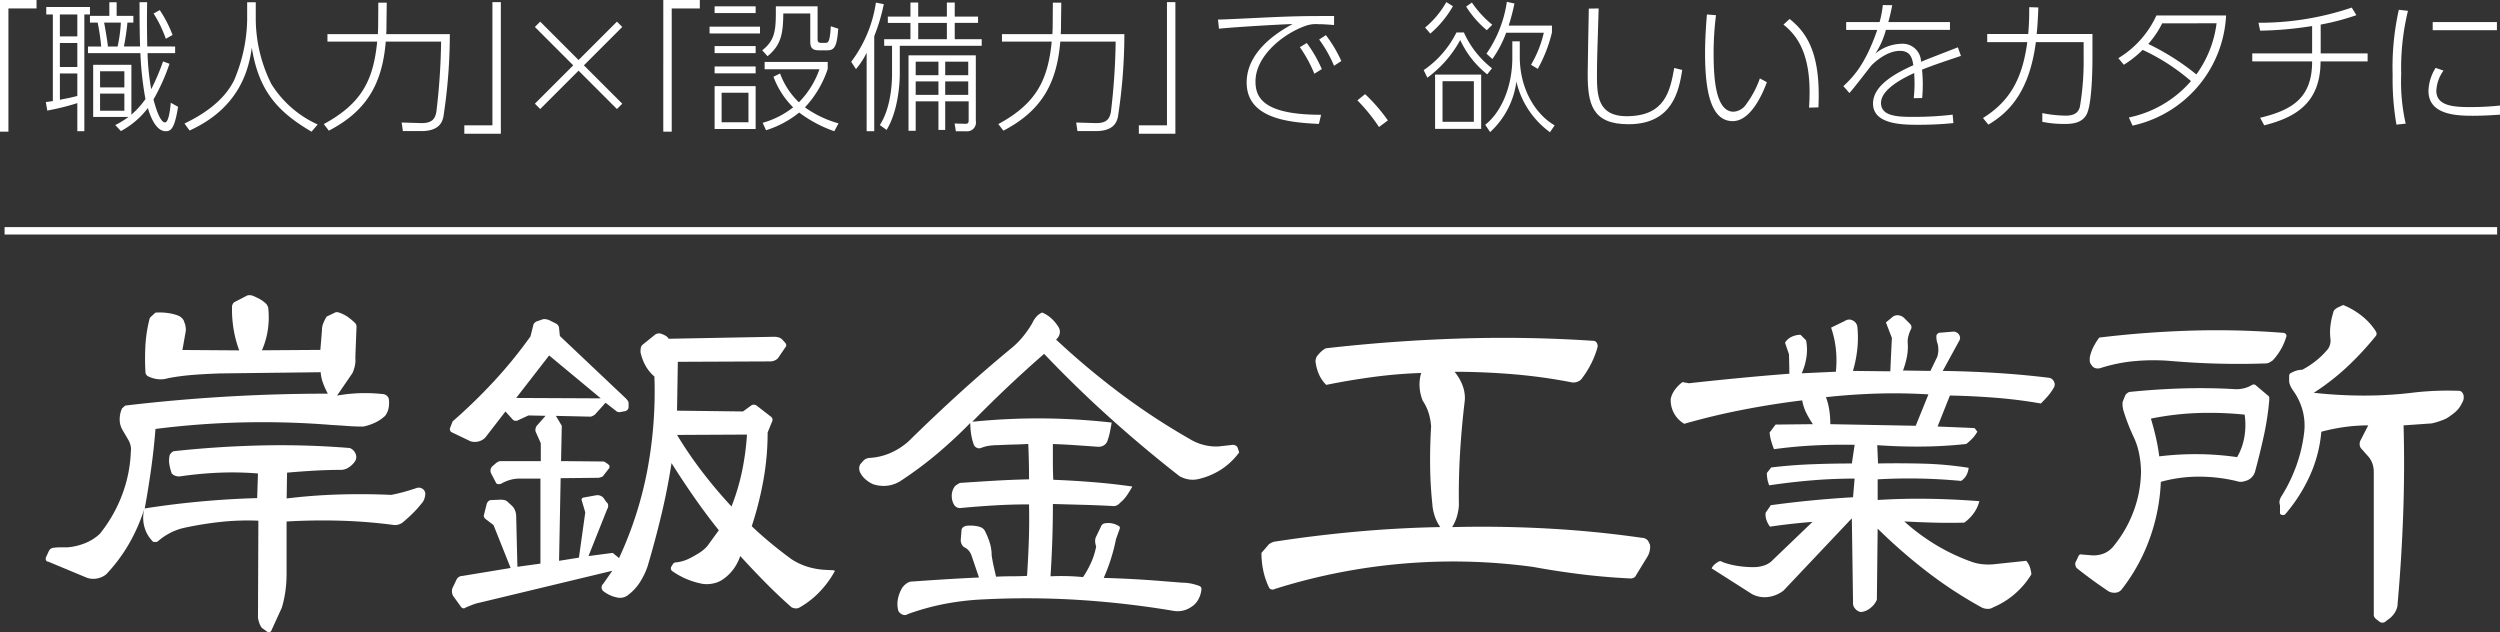
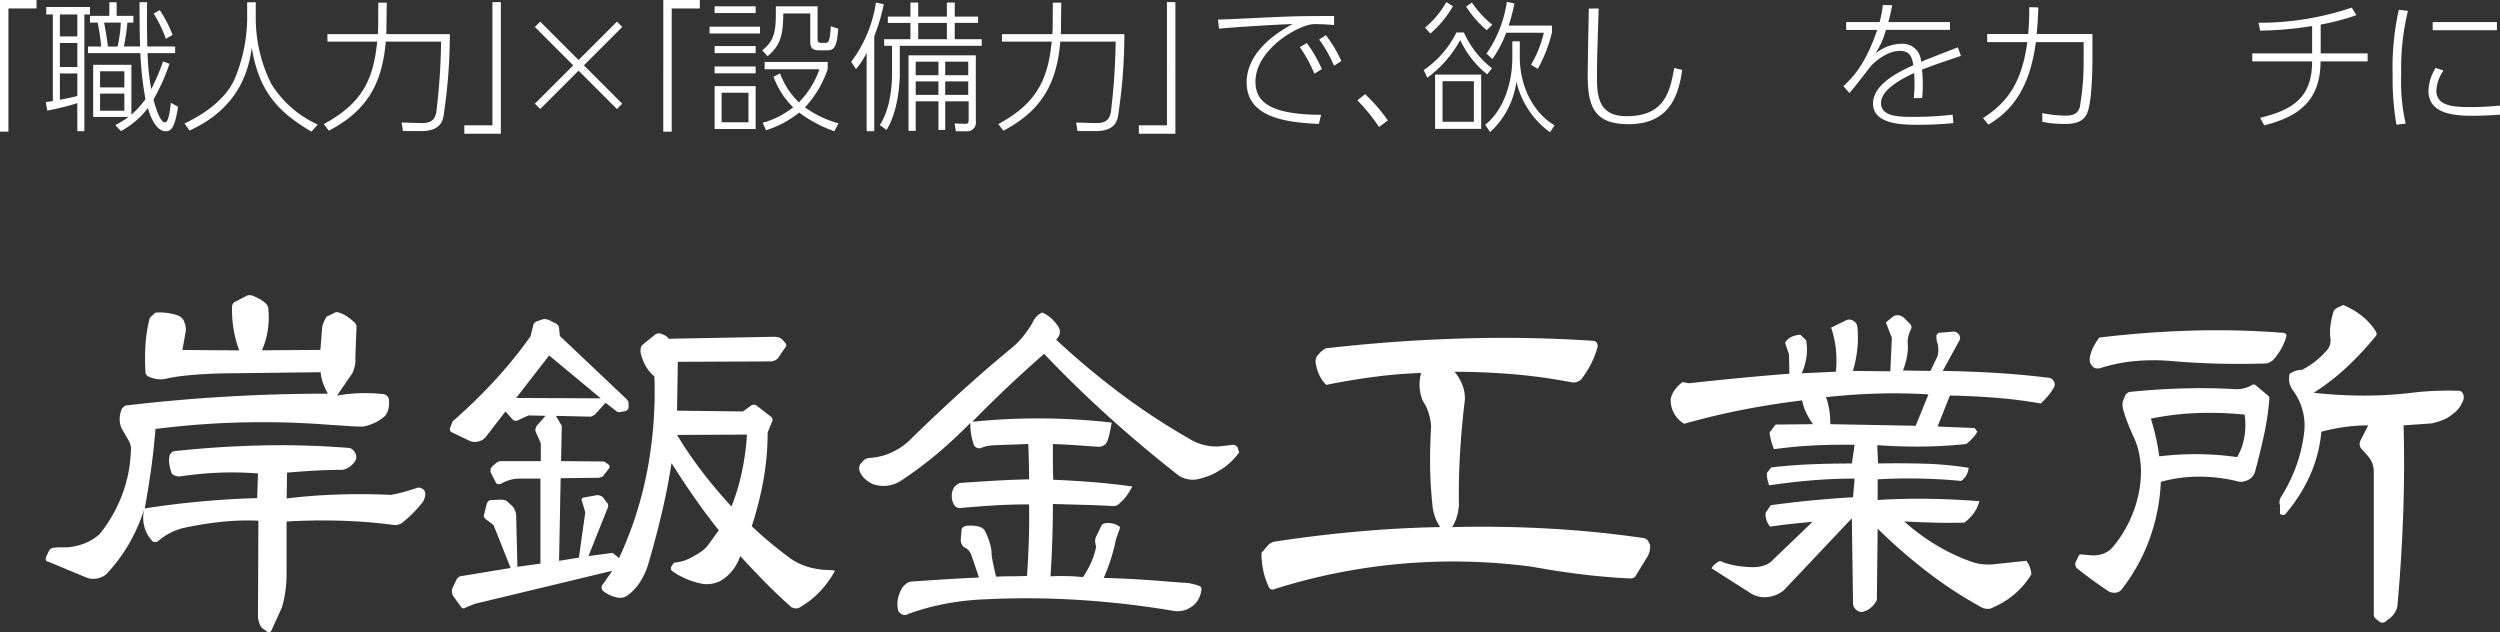
<svg xmlns="http://www.w3.org/2000/svg" id="レイヤー_1" data-name="レイヤー 1" viewBox="0 0 338.01 85.513">
  <rect x="0" y="0" width="338.01" height="85.513" fill="#333333" stroke="none" />
  <title>SlideLogoNt</title>
  <path d="M17.545,72.633a19.282,19.282,0,0,0,3.008-5.264,18.351,18.351,0,0,0,1.182-5.854,2.315,2.315,0,0,0-.027-.779,2.613,2.613,0,0,0-.3-.778l-.752-1.289a2.811,2.811,0,0,1-.43-1.5,3.546,3.546,0,0,1,.322-1.5l.43-.376q6.82-.806,13.669-1.209t13.723-.4a11.033,11.033,0,0,1-.645-1.424,5.264,5.264,0,0,1-.322-1.477l-13.481.161q-1.827.054-3.625.188a31.812,31.812,0,0,0-3.518.456,3.363,3.363,0,0,1-1.4.134,3.985,3.985,0,0,1-1.343-.4.771.771,0,0,1-.242-.242.56.56,0,0,1-.081-.295,31.7,31.7,0,0,1,0-3.706,18.474,18.474,0,0,1,.591-3.652l.752-.7a8.2,8.2,0,0,1,1.477.027,6.517,6.517,0,0,1,1.531.349,1.523,1.523,0,0,1,.591.376,1.088,1.088,0,0,1,.322.591l.107.269q.053.27.081.51a1.692,1.692,0,0,1-.027.511l-.43,2.417,7.681.054a15.5,15.5,0,0,1-.779-2.981,16.142,16.142,0,0,1-.188-3.088l.107-.215a.828.828,0,0,1,.161-.215l1.665-.859a.664.664,0,0,1,.376-.107,1.8,1.8,0,0,1,.43.054,9.085,9.085,0,0,1,1.021.483,4.176,4.176,0,0,1,.913.7c.035.072.081.152.134.241a.485.485,0,0,1,.081.242A11.5,11.5,0,0,1,40.265,45a10.862,10.862,0,0,1-.806,2.819l7.9-.054.215-2.632a2.57,2.57,0,0,1,.188-.993,5.861,5.861,0,0,1,.457-.887l1.021-.483a.58.58,0,0,1,.322-.107,1.032,1.032,0,0,1,.322.054,4.6,4.6,0,0,1,1.182.591,7.7,7.7,0,0,1,1.021.859.6.6,0,0,1,.107.188.8.8,0,0,1,.054.295l-.161,4.189a3.349,3.349,0,0,1-.054,1.021,4.913,4.913,0,0,1-.322,1.021l-2.095,3.062a21.58,21.58,0,0,1,6.069-.215.993.993,0,0,1,.564.161.918.918,0,0,1,.349.43,3.593,3.593,0,0,1,0,1.235,2.478,2.478,0,0,1-.483,1.128,5.449,5.449,0,0,1-1.4.939,6.879,6.879,0,0,1-1.558.511q-1.075,0-2.148-.081t-2.095-.134a116.559,116.559,0,0,0-11.978-.349,114.25,114.25,0,0,0-11.87.886q-.215,2.739-.591,5.425T23.615,69.2q3.759-.59,7.573-.94t7.627-.456l.107-3.33a42.886,42.886,0,0,0-5.237-.107,50.584,50.584,0,0,0-5.183.483,1.546,1.546,0,0,1-.645-.027,1.251,1.251,0,0,1-.591-.349,6.888,6.888,0,0,1-.322-1.235A3.124,3.124,0,0,1,27,61.944a1.861,1.861,0,0,1,.242-.295.75.75,0,0,1,.3-.188q5.962-.645,11.9-.778a114.858,114.858,0,0,1,11.9.349,1.392,1.392,0,0,1,.779.778,1.077,1.077,0,0,1-.134,1.1,3.029,3.029,0,0,1-.725.7,2.05,2.05,0,0,1-.994.376q-1.881,0-3.733.107t-3.679.269l-.054,3.491q3.491-.429,7.036-.537t7.09.054q.858-.161,1.719-.4t1.665-.51a.91.91,0,0,1,.806.054.826.826,0,0,1,.43.645,2.235,2.235,0,0,1-.134.752,1.572,1.572,0,0,1-.349.591A13.631,13.631,0,0,1,59.9,69.813q-.618.617-1.262,1.154a1.645,1.645,0,0,1-.537.35,1.811,1.811,0,0,1-.7.134,70.168,70.168,0,0,0-7.278-.591q-3.68-.107-7.332.107v7.09a16.872,16.872,0,0,1-.161,2.336,14.9,14.9,0,0,1-.483,2.229l-1.45,3.169a.738.738,0,0,1-.242.161.21.21,0,0,1-.242-.054l-.752-.537a2.208,2.208,0,0,1-.349-.645,3.8,3.8,0,0,1-.188-.752l.054-13.105a34.215,34.215,0,0,0-5.076.161,47.363,47.363,0,0,0-4.968.806,7.659,7.659,0,0,0-1.853.672,8.423,8.423,0,0,0-1.638,1.1.5.5,0,0,1-.3.134,1.024,1.024,0,0,1-.4-.026,4.435,4.435,0,0,1-1.208-2.148,4.631,4.631,0,0,1,.081-2.471,24.344,24.344,0,0,1-2.095,4.834A21.969,21.969,0,0,1,18.4,78.111a2.788,2.788,0,0,1-1.262.563,2.573,2.573,0,0,1-1.423-.134l-5.156-2.148a.3.3,0,0,1-.3-.215.515.515,0,0,1,.027-.43l.376-.806a.741.741,0,0,1,.3-.322.8.8,0,0,1,.4-.107,7.494,7.494,0,0,1,.913-.054h.913a8.155,8.155,0,0,0,2.363-.563A6.383,6.383,0,0,0,17.545,72.633Z" transform="translate(-4.045 -0.458)" fill="#fff" />
  <path d="M75.769,45.938l.375-1.5a.676.676,0,0,1,.162-.322,1.229,1.229,0,0,1,.322-.215l.645-.215a.859.859,0,0,1,.482-.08,1.969,1.969,0,0,1,.537.134l.967.483a.98.98,0,0,1,.27.269.674.674,0,0,1,.107.376l.107,1.021,8.916,8.433a2.164,2.164,0,0,1,.268.322.658.658,0,0,1,.107.376v.537a.683.683,0,0,1-.16.322.668.668,0,0,1-.27.161l-.59.107a.756.756,0,0,1-.35.027.5.5,0,0,1-.295-.135l-1.451-1.128-1.4,1.558a.989.989,0,0,1-.268.188,2.26,2.26,0,0,1-.322.135l-4.727-.107.8,1.343L79.9,62.8l5.693.054a.474.474,0,0,1,.242.081c.09.053.188.116.295.188l.27.215a.487.487,0,0,1,.053.215.481.481,0,0,1-.053.215l-.752.967a.519.519,0,0,1-.27.215c-.107.036-.232.072-.375.107l-5.156.054-.215,11.172,2.686-.43.859-6.123L82.7,68.121a.232.232,0,0,1,0-.215.35.35,0,0,1,.162-.161l1.771-.322a1.046,1.046,0,0,1,.564.054.973.973,0,0,1,.457.322l.375.537a.591.591,0,0,1,.242.43.863.863,0,0,1-.135.537L83.61,75.641l3.275-.43.859.7a50.546,50.546,0,0,0,3.842-11.978,57.7,57.7,0,0,0,.939-12.568,5.27,5.27,0,0,1-1.209-1.478,6.739,6.739,0,0,1-.672-1.8,4.684,4.684,0,0,1,.027-.51.919.919,0,0,1,.188-.457l1.666-1.343a.807.807,0,0,1,.4-.215,1,1,0,0,1,.457,0,3.855,3.855,0,0,1,.617.269,1.177,1.177,0,0,1,.457.43l14.232-.269a2.31,2.31,0,0,1,.619.081,1.14,1.14,0,0,1,.51.295l.43.483a.556.556,0,0,1,.107.3.339.339,0,0,1-.107.241l-1.021,1.5a1.45,1.45,0,0,1-1.02.43l-12.516.054-.107,6.606,8.916.107,1.182-.859a.683.683,0,0,1,.3-.054.616.616,0,0,1,.348.107l1.934,1.5a.513.513,0,0,1,.215.295.556.556,0,0,1-.053.4l-.592,1.45a36.5,36.5,0,0,1-.562,6.392,46.326,46.326,0,0,1-1.586,6.284q1.236,1.182,2.605,2.31t2.766,2.148a8.622,8.622,0,0,0,2.256,1.048,10.018,10.018,0,0,0,2.418.4l1.074.054c.035,0,.063.026.08.081a.123.123,0,0,1-.027.134,13.041,13.041,0,0,1-1.986,2.686,11.593,11.593,0,0,1-2.578,2.041,1.12,1.12,0,0,1-.617.215,1.386,1.386,0,0,1-.619-.161q-1.825-1.611-3.545-3.357t-3.383-3.571a6.384,6.384,0,0,1-.914,1.772,6,6,0,0,1-1.449,1.4,3.513,3.513,0,0,1-1.289.537,3.976,3.976,0,0,1-1.451.054,10.563,10.563,0,0,1-2.148-.645,10.246,10.246,0,0,1-1.934-1.074.409.409,0,0,1-.187-.3.483.483,0,0,1,.08-.349L95,76.769a.51.51,0,0,1,.16-.187.433.433,0,0,1,.27-.081,5.372,5.372,0,0,0,.939-.188,5.289,5.289,0,0,0,.887-.349q.645-.322,1.289-.726a5.2,5.2,0,0,0,1.127-.939l1.559-2.148Q99.508,70,97.9,67.691t-3.062-4.619q-.536,3.492-1.369,6.982t-1.854,6.929a9.787,9.787,0,0,1-1.02,2.148,6.5,6.5,0,0,1-1.559,1.719,1.737,1.737,0,0,1-1.611.376,4.072,4.072,0,0,1-1.02-.349,4.2,4.2,0,0,1-.807-.511.651.651,0,0,1,0-.967l1.236-1.772-17.886,4.3a6.208,6.208,0,0,0-1.021.295q-.483.189-.967.4a.291.291,0,0,1-.269.081.481.481,0,0,1-.269-.135l-1.128-1.558a1.323,1.323,0,0,1-.134-.456,1.633,1.633,0,0,1,.027-.511l.591-1.235a.864.864,0,0,1,.322-.35.9.9,0,0,1,.483-.134l6.5-1.074-2.31-5.8-1.128-.859a.658.658,0,0,1-.161-.269.343.343,0,0,1,0-.269l.376-1.5a.838.838,0,0,1,.215-.322.515.515,0,0,1,.376-.161l1.289-.054a2.562,2.562,0,0,1,.484.054.824.824,0,0,1,.43.215l.645.591a1.742,1.742,0,0,1,.4.645,2.081,2.081,0,0,1,.135.7L74,77.091l3.115-.43V65.167H74.265a4.6,4.6,0,0,0-1.289.188,5.029,5.029,0,0,0-1.182.511,1,1,0,0,1-.322.054.574.574,0,0,1-.323-.107l-.7-1.343a.854.854,0,0,1-.081-.483.782.782,0,0,1,.242-.483l.376-.322a1.8,1.8,0,0,1,.269-.215,1.218,1.218,0,0,1,.375-.161h5.533V60.387l-.645-1.45a.721.721,0,0,1-.08-.43,1.306,1.306,0,0,1,.133-.43l1.236-1.4L75.5,56.627l-1.4.645a.611.611,0,0,1-.7-.054L72.384,56.09l-2.739,3.545a1.93,1.93,0,0,1-.913.511,2,2,0,0,1-1.074-.027L65.08,58.883a.333.333,0,0,1-.161-.188.777.777,0,0,1-.054-.295l.376-.967a73.571,73.571,0,0,0,5.613-5.451A60.832,60.832,0,0,0,75.769,45.938Zm-1.934,8.325,11.439.054-6.982-5.8Zm21.752,5a54.623,54.623,0,0,0,3.412,5q1.852,2.417,3.947,4.673a29.316,29.316,0,0,0,1.424-4.754,35.289,35.289,0,0,0,.67-4.968Z" transform="translate(-4.045 -0.458)" fill="#fff" />
  <path d="M146.828,46.368a104.074,104.074,0,0,0,8.647,7.251,90.276,90.276,0,0,0,9.4,6.177,6.746,6.746,0,0,0,1.88.806,6.578,6.578,0,0,0,2.041.215l1.934-.215a.8.8,0,0,1,.4.107.5.5,0,0,1,.242.269l.215.645a9.231,9.231,0,0,1-2.471,2.336,9.647,9.647,0,0,1-3.008,1.263,3.411,3.411,0,0,1-1.343.054,3.9,3.9,0,0,1-1.235-.43q-4.888-3.813-9.48-7.949T145.217,48.3q-2.525,2.2-4.941,4.484t-4.78,4.7a87.212,87.212,0,0,1,9.4-.456,89.306,89.306,0,0,1,9.453.563q-.108.645-.241,1.289a9.08,9.08,0,0,1-.35,1.235,1.16,1.16,0,0,1-.483.564,1.366,1.366,0,0,1-.7.188l-3.062-.215q-1.559-.107-3.115-.161v2.444q0,1.207.054,2.39,2.739.108,5.4.322t5.29.591a13.609,13.609,0,0,1-.726,1.182,4.623,4.623,0,0,1-.939,1.021,1.15,1.15,0,0,1-.51.376.873.873,0,0,1-.511.054q-2.042-.107-4.028-.161L146.4,68.6q0,2.471-.081,4.888t-.241,4.888q1.128-.053,2.2-.027t2.2.135a13.492,13.492,0,0,0,1.1-1.987,9.665,9.665,0,0,0,.672-2.148,2.744,2.744,0,0,1-.135-.618,1.5,1.5,0,0,1,.081-.617l.7-1.45a.664.664,0,0,1,.161-.269.679.679,0,0,1,.269-.161,2.631,2.631,0,0,1,.994-.026,2.478,2.478,0,0,1,.939.349.25.25,0,0,1,.188.188.365.365,0,0,1-.026.241l-.483,1.343a25.638,25.638,0,0,1-.672,2.632,25.022,25.022,0,0,1-.993,2.632q1.986.054,3.948.161t3.947.269q.645.054,1.343.107t1.343.107a6.175,6.175,0,0,1,1.154.107,7.619,7.619,0,0,1,1.155.322.48.48,0,0,1,.241.161.43.43,0,0,1,.081.269,3.389,3.389,0,0,1-.43,1.424,2.731,2.731,0,0,1-1.021,1.047,3.19,3.19,0,0,1-1.1.457,3.076,3.076,0,0,1-1.208.026,124.619,124.619,0,0,0-12.783-1.478,113.905,113.905,0,0,0-12.837-.08,36.344,36.344,0,0,0-5.21.591,32.725,32.725,0,0,0-5.1,1.4.748.748,0,0,1-.7.081,1.094,1.094,0,0,1-.591-.511,3.607,3.607,0,0,1-.054-1.638,4.491,4.491,0,0,1,.645-1.585,2.771,2.771,0,0,1,.591-.537,1.327,1.327,0,0,1,.752-.215q2.256-.161,4.484-.3t4.485-.241l-.967-2.847a2.17,2.17,0,0,0-.349-.7,1.609,1.609,0,0,0-.564-.483.944.944,0,0,1-.457-.457,1.366,1.366,0,0,1-.134-.563l.107-1.289a.536.536,0,0,1,.188-.43.981.981,0,0,1,.456-.215,4.6,4.6,0,0,1,.859-.026,4.774,4.774,0,0,1,.859.134,1.628,1.628,0,0,1,.4.161,1.19,1.19,0,0,1,.349.322,9.744,9.744,0,0,1,.7,1.665,5.921,5.921,0,0,1,.269,1.772c.071.466.161.939.269,1.424s.215.958.322,1.423q1.02-.053,2.095-.054t2.095-.054q.161-2.417.242-4.808t.026-4.86q-2.31,0-4.593.134t-4.592.35a.818.818,0,0,1-.51-.054,1,1,0,0,1-.4-.322,2.194,2.194,0,0,1-.349-1.155,2.126,2.126,0,0,1,.295-1.208.986.986,0,0,1,.35-.376,4.265,4.265,0,0,1,.456-.269q2.363-.161,4.7-.3t4.646-.187q0-1.181-.026-2.391t-.081-2.39q-1.021.054-2.067.081t-2.068.08a8.28,8.28,0,0,0-1.154.08,4.838,4.838,0,0,0-1.1.3.694.694,0,0,1-.564-.026.74.74,0,0,1-.4-.4,7.69,7.69,0,0,1-.376-1.478,9.954,9.954,0,0,1-.107-1.477q-2.149,2.2-4.512,4.189a51.584,51.584,0,0,1-5,3.706,4.3,4.3,0,0,1-1.746.591,4.382,4.382,0,0,1-1.906-.215,4.055,4.055,0,0,1-.939-.591,2.977,2.977,0,0,1-.726-.859,1.358,1.358,0,0,1-.188-.591,1.2,1.2,0,0,1,.135-.645l.43-.483a1.185,1.185,0,0,1,.457-.3,1.463,1.463,0,0,1,.456-.08,8.243,8.243,0,0,0,2.819-.7,9.155,9.155,0,0,0,2.391-1.558q3.384-3.33,6.9-6.525t7.17-6.2a11.435,11.435,0,0,0,1.45-1.5,14.565,14.565,0,0,0,1.182-1.719,3.473,3.473,0,0,1,.537-.859,2.255,2.255,0,0,1,.806-.591,4.435,4.435,0,0,1,1.316.859,5.4,5.4,0,0,1,.939,1.182,1.218,1.218,0,0,1,.107.859A1.447,1.447,0,0,1,146.828,46.368Z" transform="translate(-4.045 -0.458)" fill="#fff" />
  <path d="M183.3,47.55q8.915-1.02,17.993-1.316t18.1.3a.578.578,0,0,1,.537.269.848.848,0,0,1,.107.591,11.724,11.724,0,0,1-.887,2.282,12.991,12.991,0,0,1-1.315,2.068,1.459,1.459,0,0,1-.671.376,1.427,1.427,0,0,1-.779,0,73.567,73.567,0,0,0-7.869-1.074q-3.946-.322-7.814-.322a6.274,6.274,0,0,1,1.047,1.745,4.8,4.8,0,0,1,.35,2.068q-.431,3.545-.645,7.09t-.161,7.144a7.059,7.059,0,0,1-.269,1.53,5.926,5.926,0,0,1-.645,1.424q6.391-.161,12.863.188t12.811,1.263a.914.914,0,0,1,.457.107,1.68,1.68,0,0,1,.349.269l.269.537a2.394,2.394,0,0,1-.027.806,2.876,2.876,0,0,1-.241.7l-1.611,2.632a.647.647,0,0,1-.4.376,1.024,1.024,0,0,1-.563.054q-3.277-.161-6.526-.563t-6.472-.994A80.167,80.167,0,0,0,176.369,80.1a.5.5,0,0,1-.4.054.487.487,0,0,1-.349-.269,10.051,10.051,0,0,1-.778-2.283,11.559,11.559,0,0,1-.242-2.39l1.021-1.182a3.244,3.244,0,0,1,.322-.188,2.649,2.649,0,0,1,.322-.134q5.531-.858,11.2-1.37t11.307-.617a5.894,5.894,0,0,1-.752-1.5,6.473,6.473,0,0,1-.322-1.665q-.27-2.578-.295-5.183t.134-5.237a7.8,7.8,0,0,0-.322-1.8,6.422,6.422,0,0,0-.806-1.691,5.715,5.715,0,0,1-.43-1.88,5.5,5.5,0,0,1,.215-1.88q-3.223.108-6.445.537t-6.392,1.074a4.65,4.65,0,0,1-.993-1.45,6.049,6.049,0,0,1-.457-1.719,1.468,1.468,0,0,1,.08-.456,1.018,1.018,0,0,1,.242-.4,4.3,4.3,0,0,1,.483-.511A2.676,2.676,0,0,1,183.3,47.55Z" transform="translate(-4.045 -0.458)" fill="#fff" />
  <path d="M231.53,52.115l.859.161q3.384-.375,6.768-.7t6.821-.591l-.054-2.632-.537-1.558a2.007,2.007,0,0,1,.913-.806,2.836,2.836,0,0,1,1.182-.269l.752.752a6.639,6.639,0,0,1,.054,2.229,8.144,8.144,0,0,1-.645,2.229l4.619-.215a14.324,14.324,0,0,0,0-3.034,13.115,13.115,0,0,0-.645-2.928l1.88-.913a1.009,1.009,0,0,1,1.048-.054,1.131,1.131,0,0,1,.617.806,14.324,14.324,0,0,1,0,3.034,16.6,16.6,0,0,1-.591,2.981l5.049.054.215-4.512-.806-2.095.967-.806a1.164,1.164,0,0,1,.752-.161,1.393,1.393,0,0,1,.7.322l.859.859a.677.677,0,0,1,.161.3.55.55,0,0,1-.054.4,4.818,4.818,0,0,0-.349.939,2.926,2.926,0,0,0-.081,1.048,7.024,7.024,0,0,1-.134,1.826,11.873,11.873,0,0,1-.511,1.772l3.706.054.913-1.88a2.965,2.965,0,0,0,.161-.939,3.662,3.662,0,0,0-.107-.887,1.969,1.969,0,0,1-.135-.51,4.723,4.723,0,0,1-.026-.511.4.4,0,0,1,.107-.241.567.567,0,0,1,.269-.188l1.987-.161a.92.92,0,0,1,.726.457.746.746,0,0,1-.027.832l-2.2,4.028q3.6.054,7.144.269t7.09.645a.9.9,0,0,1,.806.537.82.82,0,0,1-.054.859,7.042,7.042,0,0,1-.806,1.128q-.431.483-.913.967-3.062-.536-6.15-.778t-6.149-.3l-1.665,4.189,5,.215.376.483a4.575,4.575,0,0,1-.645.887,7.366,7.366,0,0,1-.859.778q-2.955.322-5.962.349t-6.069-.187l.107,2.471q3.114-.053,6.15.027a46.89,46.89,0,0,1,6.1.563,2.686,2.686,0,0,1-.295.993,2.15,2.15,0,0,1-.726.779q-2.848-.268-5.64-.322t-5.64.107v2.793q3.437-.214,6.875-.161t6.875.322a4.739,4.739,0,0,1-.752,1.611,5.5,5.5,0,0,1-1.289,1.289q-2.042.054-4.056,0t-4.055-.161a28.225,28.225,0,0,0,4.324,3.2,26.727,26.727,0,0,0,4.86,2.283,6.422,6.422,0,0,0,1.638.322,8.245,8.245,0,0,0,1.639-.054l4.028-.43a2.6,2.6,0,0,1,.483.833,4.259,4.259,0,0,1,.215.993,11.089,11.089,0,0,1-2.256,2.659,10.735,10.735,0,0,1-2.9,1.8,1.276,1.276,0,0,1-.725.215,1.954,1.954,0,0,1-.779-.161,57.1,57.1,0,0,1-7.412-4.834,73.188,73.188,0,0,1-6.714-5.854l-.107,9.614a2.8,2.8,0,0,1-.886,1.128,2.368,2.368,0,0,1-1.263.537,1.314,1.314,0,0,1-.833-.51,1.14,1.14,0,0,1-.241-.833l-.161-11.333-9.238,9.775a4.311,4.311,0,0,1-2.041.859,3.662,3.662,0,0,1-2.2-.376l-5.479-3.491a1.633,1.633,0,0,1,.376-.51,3.23,3.23,0,0,1,.483-.35.58.58,0,0,1,.322-.107.367.367,0,0,1,.269.107,10.541,10.541,0,0,0,2.095.537,14.108,14.108,0,0,0,2.095.161,4.594,4.594,0,0,0,1.5-.241,2.8,2.8,0,0,0,1.182-.779l5.317-5.1q-1.4.108-2.847.269t-2.9.376a3.2,3.2,0,0,1-.483-.913,2.237,2.237,0,0,1-.107-.967l.7-1.021q2.739-.375,5.532-.645t5.586-.43l.215-2.524q-2.9,0-5.8.242t-5.747.671a3.866,3.866,0,0,1-.242-.806,4.731,4.731,0,0,1-.08-.859l.591-.752q2.685-.322,5.425-.43t5.479-.107l.376-2.524q-2.687-.053-5.425.081t-5.479.51a11.157,11.157,0,0,1-.376-1.1,6.172,6.172,0,0,1-.215-1.154l.806-1.074,5.049-.054a12.383,12.383,0,0,1-.887-1.5,6.275,6.275,0,0,1-.563-1.719q-3.976.483-8,1.263t-7.949,1.906a3.691,3.691,0,0,1-1.826-3.384,3.277,3.277,0,0,1,.591-1.263A4.9,4.9,0,0,1,231.53,52.115Zm19.39,2.041a8.563,8.563,0,0,1,.456,1.772,12.868,12.868,0,0,1,.135,1.88l11.548.215,1.719-4.243q-3.492-.214-6.956-.107T250.92,54.156Z" transform="translate(-4.045 -0.458)" fill="#fff" />
  <path d="M291.9,53.458q3.6-.375,7.225-.483t7.277.107a4.452,4.452,0,0,0,1.074-.134,3.345,3.345,0,0,0,.967-.4.58.58,0,0,1,.322-.107.367.367,0,0,1,.269.107L310.754,54a.337.337,0,0,1,.107.242v.295a38.5,38.5,0,0,1-.752,4.914q-.538,2.445-1.182,4.808a1.881,1.881,0,0,1-.511.806,1.763,1.763,0,0,1-.832.43,1.5,1.5,0,0,1-.564.107,1.934,1.934,0,0,1-.617-.107,21.768,21.768,0,0,0-5.076-.591,19.178,19.178,0,0,0-5.129.7,25.617,25.617,0,0,1-1.5,7.654,24.788,24.788,0,0,1-3.76,6.848,1.152,1.152,0,0,1-.832.483,1.663,1.663,0,0,1-.94-.161q-1.128-.751-2.2-1.531t-2.148-1.638a.94.94,0,0,1-.187-.483.666.666,0,0,1,.134-.483l.322-.7a.34.34,0,0,1,.188-.161.288.288,0,0,1,.241,0l1.343.107a3.727,3.727,0,0,0,1.611-.241,3.173,3.173,0,0,0,1.289-.94,16.458,16.458,0,0,0,2.739-4.727,15.935,15.935,0,0,0,1.021-5.317,12.9,12.9,0,0,0-.242-2.443,9.822,9.822,0,0,0-.778-2.391q-.431-.913-.778-1.826t-.618-1.826c-.036-.179-.062-.357-.081-.537a1.809,1.809,0,0,1,.027-.537l.322-.806a.817.817,0,0,1,.269-.322A2.678,2.678,0,0,1,291.9,53.458ZM287.873,46.1q6.176-.751,12.435-.94a115.073,115.073,0,0,1,12.434.3.435.435,0,0,1,.35.161.327.327,0,0,1,.08.322,8.014,8.014,0,0,1-1.826,3.223,3.849,3.849,0,0,1-.457.295,1.135,1.135,0,0,1-.563.135q-3.17.108-6.338.027t-6.338-.35a27.978,27.978,0,0,0-4.888,0,21.393,21.393,0,0,0-4.78.967,1.284,1.284,0,0,1-.456.027.892.892,0,0,1-.4-.135.951.951,0,0,1-.269-.269l-.215-.322a1.087,1.087,0,0,1-.054-.349v-.4a5.853,5.853,0,0,1,.483-1.4A8.466,8.466,0,0,1,287.873,46.1Zm6.982,10.957q.375,1.236.671,2.524a25.848,25.848,0,0,1,.457,2.578,40.951,40.951,0,0,1,5.317-.295,38.868,38.868,0,0,1,5.21.4,8.043,8.043,0,0,0,.994-2.793,9.676,9.676,0,0,0,.026-2.954,46.935,46.935,0,0,0-6.338-.215A38.309,38.309,0,0,0,294.855,57.057Zm22.021-3.491a62.851,62.851,0,0,0,6.849.376,55.037,55.037,0,0,0,6.848-.43q1.45-.161,2.928-.215t2.98,0a.536.536,0,0,1,.43.188.987.987,0,0,1,.215.4,1.516,1.516,0,0,1,0,.564,1.749,1.749,0,0,1-.215.51A3.551,3.551,0,0,1,336,56.171a8.254,8.254,0,0,1-1.235.886q-.483.215-.967.376a9.646,9.646,0,0,1-.967.269l-3.813.269q.161,6.016-.054,12.031t-.752,12.085a2.085,2.085,0,0,1-.161.778,2.79,2.79,0,0,1-.483.779,2.673,2.673,0,0,1-.51.483q-.3.214-.564.43a.747.747,0,0,1-.43.081.634.634,0,0,1-.376-.188l-.43-.322a1.3,1.3,0,0,1-.188-.241.686.686,0,0,1-.08-.35V64.308a3.566,3.566,0,0,0-.187-1.182,3.083,3.083,0,0,0-.618-1.021l-.859-.967a.855.855,0,0,1-.241-.563,1.016,1.016,0,0,1,.134-.618l1.021-1.987a23.474,23.474,0,0,0-3.143.215,26.047,26.047,0,0,0-3.2.645,18.135,18.135,0,0,1-1.558,5.962,21.614,21.614,0,0,1-3.384,5.264.742.742,0,0,1-.35.026.409.409,0,0,1-.295-.187V68.766a1.224,1.224,0,0,1-.054-.618,1.652,1.652,0,0,1,.269-.617,21.74,21.74,0,0,0,2.014-4.162,20.2,20.2,0,0,0,1.048-4.539,7.846,7.846,0,0,0-.241-2.954,8.192,8.192,0,0,0-1.316-2.686,3.8,3.8,0,0,1-.35-.645,1.808,1.808,0,0,1-.134-.7V51.31a.658.658,0,0,1,.054-.242.326.326,0,0,1,.215-.187,3.442,3.442,0,0,1,.752-.322,2.733,2.733,0,0,1,.752-.107,12.141,12.141,0,0,0,1.746-1.128,10.677,10.677,0,0,0,1.53-1.45,1.8,1.8,0,0,0,.456-.752,2.017,2.017,0,0,0,.081-.859,7.271,7.271,0,0,1,0-1.772,9.677,9.677,0,0,1,.376-1.772.732.732,0,0,1,.242-.43,1.98,1.98,0,0,1,.4-.269l.7-.322a10.016,10.016,0,0,1,2.5,1.45,8.464,8.464,0,0,1,1.907,2.095.619.619,0,0,1,.107.349.4.4,0,0,1-.107.3,41.417,41.417,0,0,1-3.894,4.189A31.661,31.661,0,0,1,316.877,53.565Z" transform="translate(-4.045 -0.458)" fill="#fff" />
-   <line x1="0.62" y1="31.207" x2="337.62" y2="31.207" fill="none" stroke="#fff" stroke-miterlimit="10" />
  <path d="M4.045.458H8.984V1.6h-3.8V18.259H4.045Z" transform="translate(-4.045 -0.458)" fill="#fff" />
  <path d="M10.241,14.25a8.65,8.65,0,0,0,.95-.133V2.415H10.3V1.408h5.908V2.415h-.76V18.2H14.5V14.4a32.722,32.722,0,0,1-4.065,1.007ZM14.5,2.415H12.141V5.378H14.5Zm0,3.856H12.141V9.52H14.5Zm-2.355,7.675c1.349-.267,1.539-.3,2.355-.513v-3.04H12.141Zm15.578-7.2v.893H23.995a32.569,32.569,0,0,0,.494,4.883,28.835,28.835,0,0,0,1.6-3.762l.874.323a27.43,27.43,0,0,1-2.166,4.825c.19.722.835,3.1,1.558,3.1.532,0,.722-2.014.779-2.66l.988.552c-.475,2.963-.969,3.3-1.672,3.3-1.462,0-2.223-2.488-2.413-3.134a11.261,11.261,0,0,1-3.647,3.115l-.76-.817a11.783,11.783,0,0,0,1.8-1.1H16.643V9.216H21.81V15.96a11.514,11.514,0,0,0,1.9-2.108,44.052,44.052,0,0,1-.684-6.213H15.94V6.746h1.786a29.455,29.455,0,0,0-.475-3.229H16.206V2.6h2.622V.762h.988V2.6h2.261v.912h-.8c-.152,1.463-.285,2.223-.475,3.229h2.185c-.038-.893-.076-2.812-.076-5.984h1.026c-.038,2.546-.019,3.99.019,5.984ZM20.86,10.09H17.574v2.185H20.86Zm0,3.021H17.574v2.317H20.86Zm-.912-6.364a19.83,19.83,0,0,0,.437-3.229H18.125c.38,2.09.456,2.735.513,3.229ZM26.464,5.7a16.374,16.374,0,0,0-1.653-3.419l.836-.456a16.583,16.583,0,0,1,1.729,3.362Z" transform="translate(-4.045 -0.458)" fill="#fff" />
  <path d="M38.625.762V3.08a19.864,19.864,0,0,0,2.109,8.738A14.351,14.351,0,0,0,47,17.29l-.836.969c-4.711-2.755-7.143-5.623-8.074-11.342-.418,3-1.691,8.131-8.416,11.189l-.684-.95c2.3-1.1,5.3-2.944,6.725-5.889a21.762,21.762,0,0,0,1.748-8.149V.762Z" transform="translate(-4.045 -0.458)" fill="#fff" />
  <path d="M55.194.819h1.14l-.038,3c0,.4,0,.817-.038,1.254h8.606a73.68,73.68,0,0,1-.874,11.209c-.152.607-.494,1.9-3,1.9H58.519l-.171-1.159,2.583.076c1.748.057,1.957-.816,2.108-1.481a88.309,88.309,0,0,0,.646-9.537H56.2c-.475,5.813-2.66,9.423-7.694,12.045l-.684-.894c5.091-2.754,6.706-5.889,7.219-11.151H48.317V5.074h6.82c0-.189.038-.665.038-1.292Z" transform="translate(-4.045 -0.458)" fill="#fff" />
  <path d="M71.762,18.543H66.823V17.4h3.8V.743h1.14Z" transform="translate(-4.045 -0.458)" fill="#fff" />
  <path d="M87.454,3.384l.722.722L82.99,9.292l5.186,5.187-.722.722-5.186-5.187L77.082,15.2l-.722-.722,5.186-5.187L76.36,4.105l.722-.722L82.269,8.57Z" transform="translate(-4.045 -0.458)" fill="#fff" />
  <path d="M93.725.458h4.939V1.6h-3.8V18.259h-1.14Z" transform="translate(-4.045 -0.458)" fill="#fff" />
  <path d="M106.8,4.067v.912h-6.82V4.067Zm-.589-2.754v.911h-5.548V1.313Zm0,5.376v.949h-5.548V6.689Zm0,2.754v.932h-5.548V9.443Zm0,2.66V17.9h-5.548V12.1ZM105.24,13h-3.629v3.989h3.629Zm9.346-11.683V5.721c0,.418.114.531.514.531h.551c.38,0,.607-.151.722-2.241l1.007.323c-.171,2.223-.437,2.925-1.425,2.925h-1.2c-.912,0-1.159-.38-1.159-1.2V2.282h-3.647c-.02,2.735-.3,4.274-2.128,5.774l-.722-.8c1.843-1.405,1.843-2.963,1.843-5.6V1.313ZM116.847,18.2a17.3,17.3,0,0,1-4.749-2.526,13.587,13.587,0,0,1-4.483,2.394l-.456-1.007a11.738,11.738,0,0,0,4.123-2.09,11.358,11.358,0,0,1-2.66-4.141l.893-.437a10.228,10.228,0,0,0,2.546,3.895,11.95,11.95,0,0,0,2.773-4.464h-7.408V8.836h8.529v.95a14.08,14.08,0,0,1-3.077,5.186,14.435,14.435,0,0,0,4.54,2.166Z" transform="translate(-4.045 -0.458)" fill="#fff" />
  <path d="M122.245,18.2h-1.026V7.6a10.776,10.776,0,0,1-1.443,2.2l-.646-.988a17.559,17.559,0,0,0,3.343-8l1.064.209a25.034,25.034,0,0,1-1.292,4.331ZM128.191.8V2.7h3.875V.8h1.064V2.7h3.153v.854h-3.153v2.2h3.647v.893H125.7v3.856c0,.854-.133,4.825-1.785,7.522L123,17.365c1.539-2.355,1.652-5.832,1.652-6.857V6.651h-1.063V5.759h3.553v-2.2h-3.059V2.7h3.059V.8Zm7.789,16.015a1.185,1.185,0,0,1-1.33,1.387h-1.368l-.171-1.045,1.387.038c.438.02.513-.113.513-.531V14.155h-3.172V18.03h-.912V14.155H127.85v3.989h-.97V7.943h9.1ZM130.927,8.8H127.85v1.824h3.077Zm0,2.659H127.85v1.824h3.077Zm1.14-7.9h-3.875v2.2h3.875ZM134.954,8.8h-3.115v1.824h3.115Zm0,2.659h-3.115v1.824h3.115Z" transform="translate(-4.045 -0.458)" fill="#fff" />
  <path d="M146.394.819h1.14l-.038,3c0,.4,0,.817-.038,1.254h8.606a73.68,73.68,0,0,1-.874,11.209c-.152.607-.494,1.9-3,1.9h-2.47l-.171-1.159,2.584.076c1.748.057,1.957-.816,2.108-1.481a88.309,88.309,0,0,0,.646-9.537H147.4c-.475,5.813-2.659,9.423-7.693,12.045l-.685-.894c5.092-2.754,6.706-5.889,7.219-11.151h-6.725V5.074h6.82c0-.189.038-.665.038-1.292Z" transform="translate(-4.045 -0.458)" fill="#fff" />
  <path d="M162.962,18.543h-4.939V17.4h3.8V.743h1.14Z" transform="translate(-4.045 -0.458)" fill="#fff" />
  <path d="M184.412,3.84c-1.007-.076-1.539-.114-2.109-.114a4.255,4.255,0,0,0-1.747.228c-3.021,1.064-6.764,4.065-6.764,7.523,0,2.2,1.1,4.5,8.872,4.5l-.3,1.235c-4.142-.19-9.765-.741-9.765-5.6,0-4.2,4.2-6.82,6.212-7.9-1.653.038-8.017.418-9.955.627L168.72,3.1c.836,0,3.344-.133,5.4-.228,5.072-.247,6.383-.247,10.3-.247Zm-3.686,2.432A17.709,17.709,0,0,1,182.759,9.8l-1.007.627a18.1,18.1,0,0,0-1.957-3.591Zm2.583-1.064a17.754,17.754,0,0,1,2.09,3.5l-.987.646A17.012,17.012,0,0,0,182.4,5.8Z" transform="translate(-4.045 -0.458)" fill="#fff" />
  <path d="M190.493,17.632a24.048,24.048,0,0,0-2.925-3.609l1.045-.836a22.874,22.874,0,0,1,3.077,3.552Z" transform="translate(-4.045 -0.458)" fill="#fff" />
  <path d="M196.535,9.938a13.337,13.337,0,0,0,4.427-5.091h1.007a12.783,12.783,0,0,0,3.8,4.844l-.646.817a12.648,12.648,0,0,1-3.647-4.636,15.62,15.62,0,0,1-4.445,5.092Zm.19-5.756A12.307,12.307,0,0,0,199.594.743l.894.551A14.03,14.03,0,0,1,197.429,5Zm1.349,6.364h6.231v7.333h-6.231Zm5.243.893h-4.236v5.49h4.236ZM203.052.8a13.732,13.732,0,0,0,2.755,3l-.741.741a13.54,13.54,0,0,1-2.793-3.192Zm1.8,16.528c2.185-1.71,3.666-5.168,3.666-9.062V6.043h1.007v2.09c0,4.465,2.2,7.827,4.712,9.271l-.627.932a11.728,11.728,0,0,1-4.541-6.84,11.264,11.264,0,0,1-3.552,6.82Zm.171-9.613a16.466,16.466,0,0,0,2.755-7.01l1.025.228a27.117,27.117,0,0,1-.778,2.983h5.851v.931a19.307,19.307,0,0,1-1.919,4.92l-.911-.551a15.27,15.27,0,0,0,1.729-4.331h-5.092a15.171,15.171,0,0,1-1.861,3.552Z" transform="translate(-4.045 -0.458)" fill="#fff" />
  <path d="M220.189,1.6c-.189,5.89-.228,7.333-.228,9.043,0,2.6.057,5.528,3.989,5.528,5.243,0,5.89-3.42,6.459-6.517l1.083.267c-.437,2.659-1.216,7.333-7.275,7.333-4.939,0-5.51-2.793-5.51-6.8,0-1.405.133-7.579.152-8.833Z" transform="translate(-4.045 -0.458)" fill="#fff" />
-   <path d="M236.055,2.51a40.443,40.443,0,0,0-.322,5.167c0,3.382.266,7.884,2.7,7.884a2.225,2.225,0,0,0,1.729-1.045,13.091,13.091,0,0,0,1.824-3.457l.949.513c-.493,1.349-2.108,5.263-4.616,5.263-2.906,0-3.742-3.876-3.742-9.176,0-1.957.133-3.78.247-5.243Zm12.576,12.5c.038-.531.076-1.178.076-2.128,0-5.661-1.976-7.846-3.533-9.1l.836-.76c2.374,1.881,3.933,4.579,3.933,10.3,0,.684-.02,1.2-.038,1.652Z" transform="translate(-4.045 -0.458)" fill="#fff" />
  <path d="M267.688,3.44V4.5h-8.663a11.031,11.031,0,0,1-1.425,3.21,5.667,5.667,0,0,1,3.477-1.33,2.489,2.489,0,0,1,2.7,2.432c1.064-.437,1.463-.589,4.978-1.956l.418,1.158c-3,1.007-3.933,1.33-5.262,1.862a20.036,20.036,0,0,1,.019,3.837l-1.14.02a18.694,18.694,0,0,0,.057-3.4c-1.216.569-4.483,2.108-4.483,4.046,0,1.881,2.47,1.881,4.541,1.881a43.9,43.9,0,0,0,5.147-.3l.1,1.14a46.567,46.567,0,0,1-4.712.229c-2.032,0-6.155,0-6.155-2.869,0-2.546,3.268-4.2,5.452-5.187-.151-.854-.322-1.937-1.823-1.937-1.861,0-3.591,1.71-3.8,1.919-.228.247-2.488,3.229-3.021,3.78l-.816-.931c1.463-1.349,3.021-3.1,4.578-7.6h-4.2V3.44h4.521a15.2,15.2,0,0,0,.437-2.3l1.272.02c-.171.836-.266,1.33-.531,2.279Z" transform="translate(-4.045 -0.458)" fill="#fff" />
  <path d="M272.155,16.416c3.286-2.071,5.281-4.845,5.984-10.259h-5.414v-1.1h5.547c.133-1.786.133-2.546.133-3.629l1.235.038c-.076,1.767-.114,2.488-.229,3.591h7.542V8.285c0,.513,0,5.737-.7,7.446-.607,1.482-2.3,1.482-3.039,1.482a14.263,14.263,0,0,1-3.04-.285V15.751a17.093,17.093,0,0,0,3.173.342c1.481,0,1.748-.7,1.9-1.159a36.834,36.834,0,0,0,.514-6.668V6.157H279.3c-.854,6.573-3.514,9.441-6.421,11.151Z" transform="translate(-4.045 -0.458)" fill="#fff" />
-   <path d="M290.453,8.323A13.108,13.108,0,0,0,295.6,2.548h9.422a16.079,16.079,0,0,1-12.651,14.894l-.494-1.1a15.178,15.178,0,0,0,8.4-4.92A28.031,28.031,0,0,0,293.739,7.2a13.929,13.929,0,0,1-2.545,2.014Zm5.927-4.712A12.54,12.54,0,0,1,294.5,6.4a32.72,32.72,0,0,1,6.5,4.122,14.959,14.959,0,0,0,2.736-6.915Z" transform="translate(-4.045 -0.458)" fill="#fff" />
  <path d="M317.811,7.677h6.346V8.76h-6.364c0,5.681-3.477,7.6-7.618,8.644l-.551-1.025c4.465-1.064,7.029-2.773,7.029-7.618H308.56V7.677h8.093v-3.7a48.348,48.348,0,0,1-7.029.627L309.4,3.536A38.861,38.861,0,0,0,322.01,1.484l.627,1.025a32.886,32.886,0,0,1-4.826,1.272Z" transform="translate(-4.045 -0.458)" fill="#fff" />
  <path d="M329.611,1.921a32.6,32.6,0,0,0-.912,8.549,25.175,25.175,0,0,0,.608,6.706l-1.254.133a36.3,36.3,0,0,1-.514-6.725,35.72,35.72,0,0,1,.836-8.8ZM334.417,10a5.03,5.03,0,0,0-.969,2.735c0,2.052,2.356,2.2,4.521,2.2a37.1,37.1,0,0,0,4.085-.209V15.96c-.551.038-2.09.151-3.629.151-2.337,0-6.041-.151-6.041-3.362a6.12,6.12,0,0,1,.969-3.115Zm7.22-6.555v1.1h-8.682V3.44Z" transform="translate(-4.045 -0.458)" fill="#fff" />
</svg>